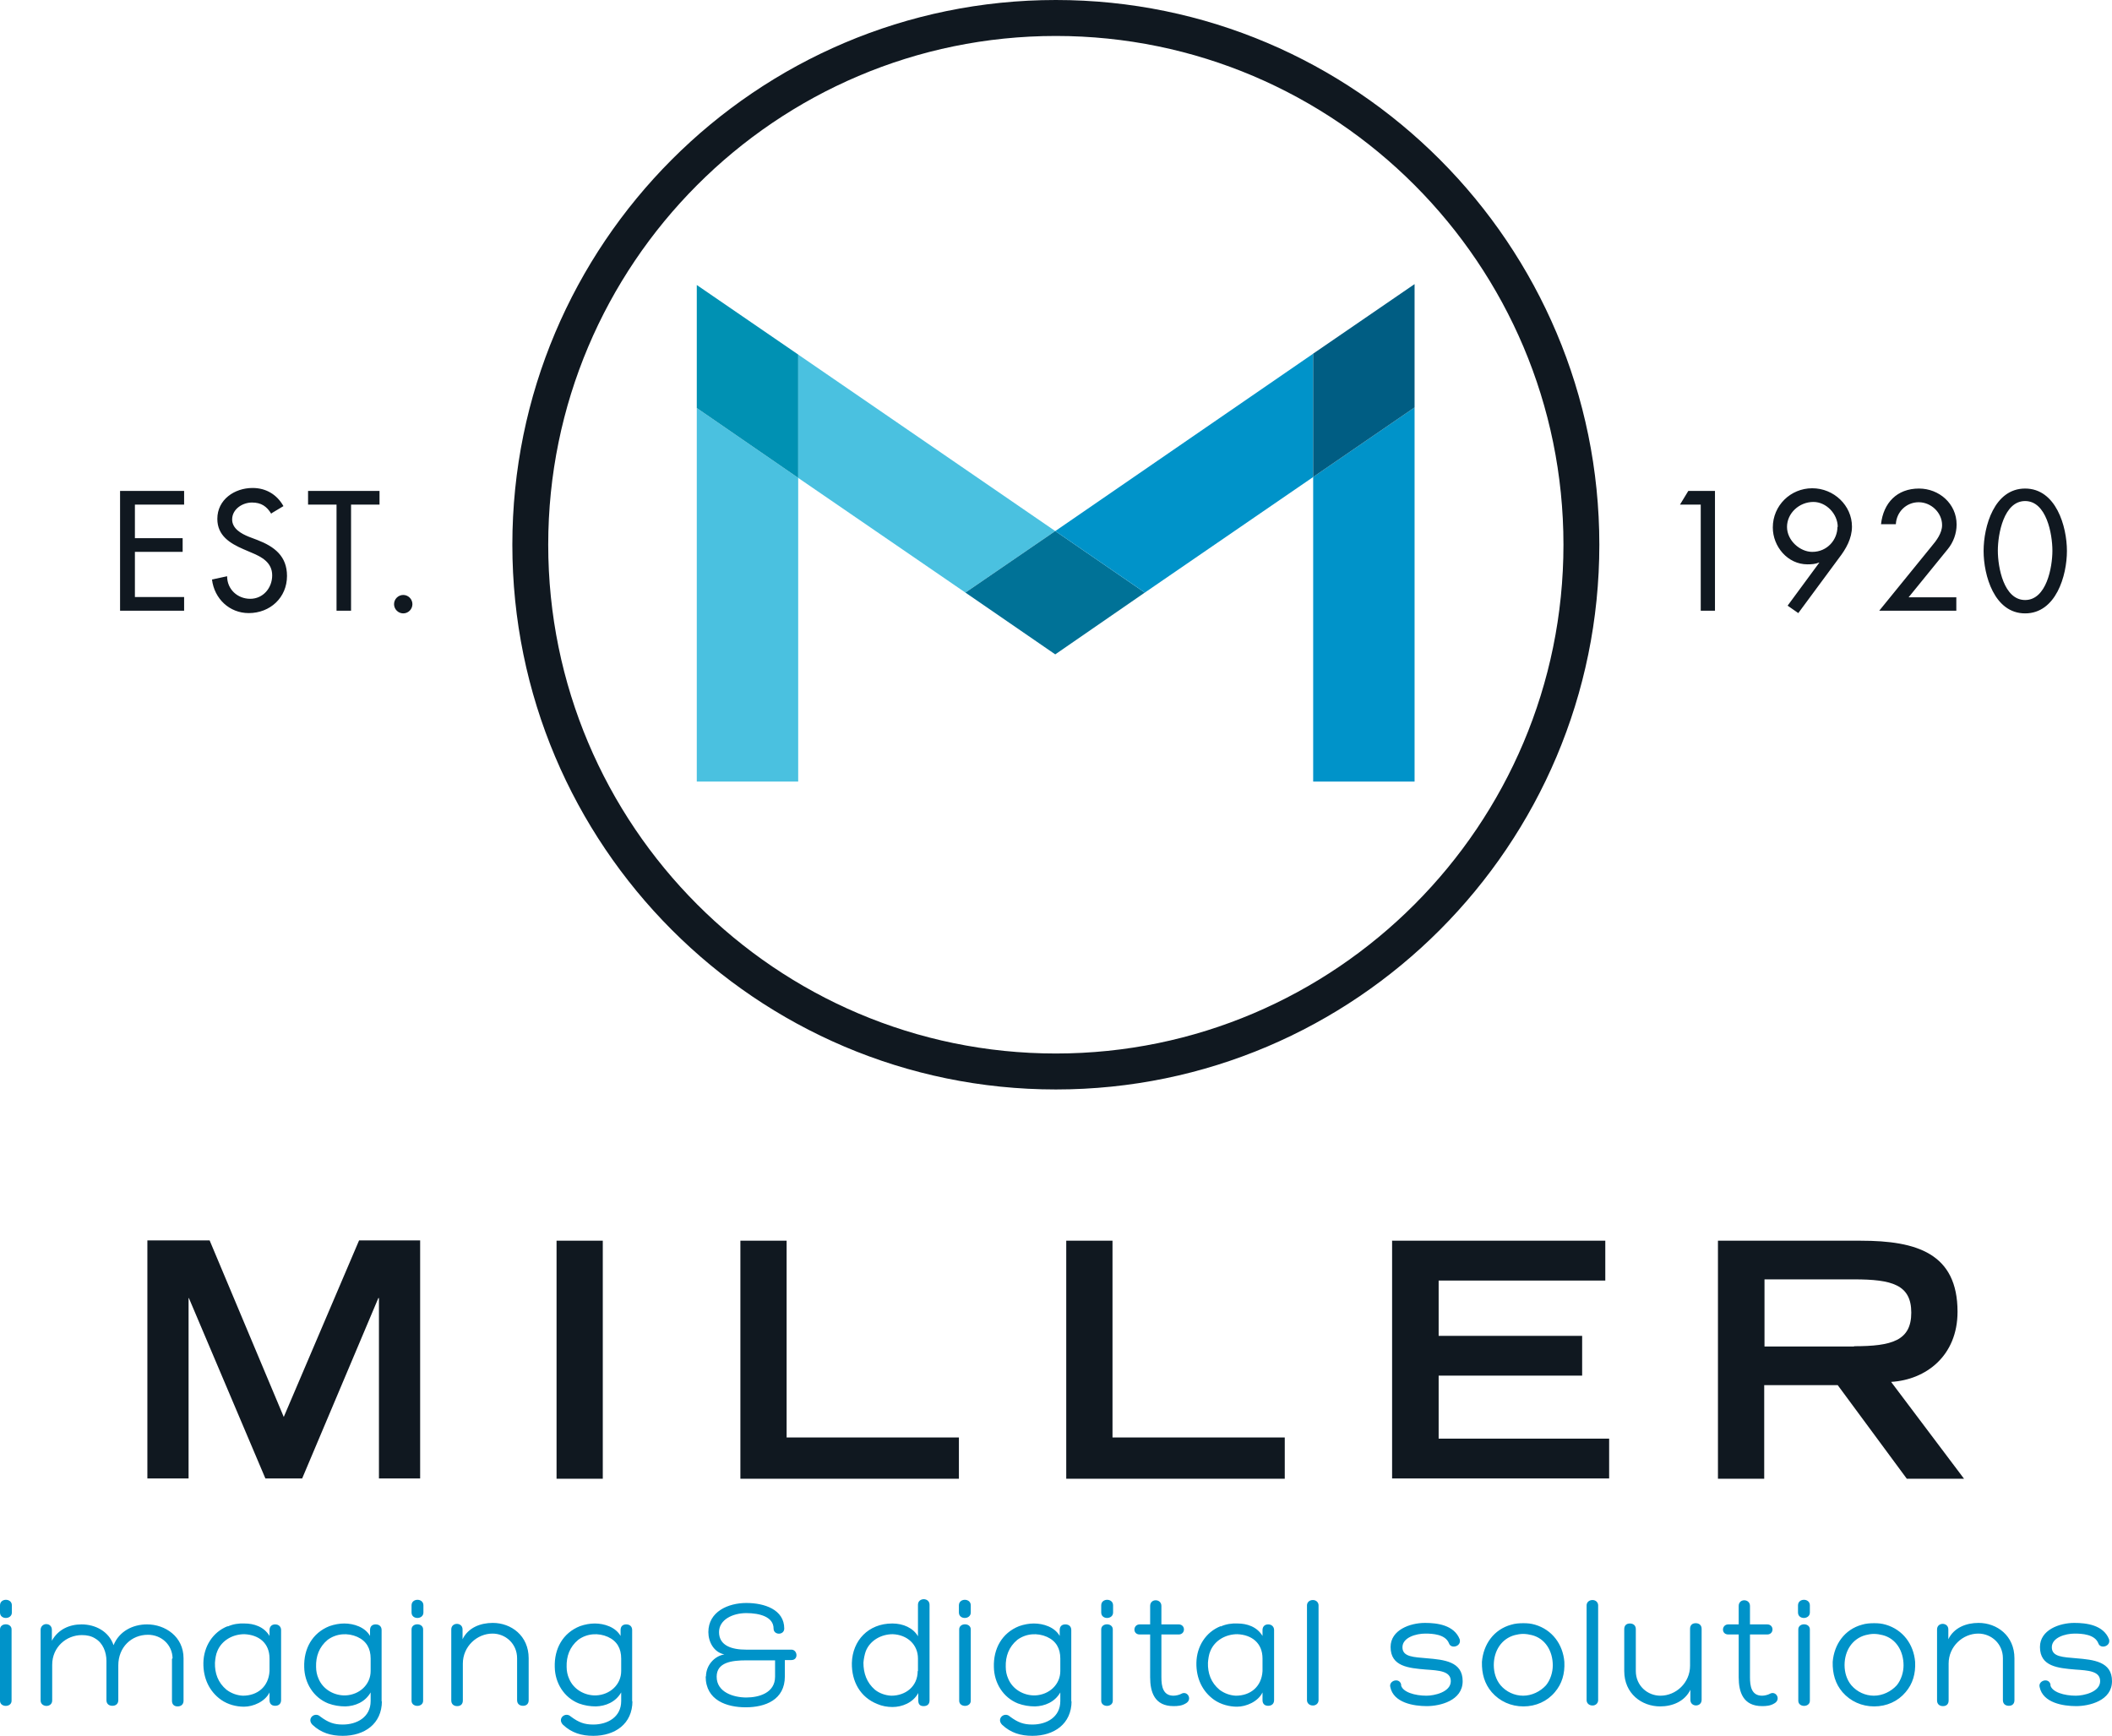
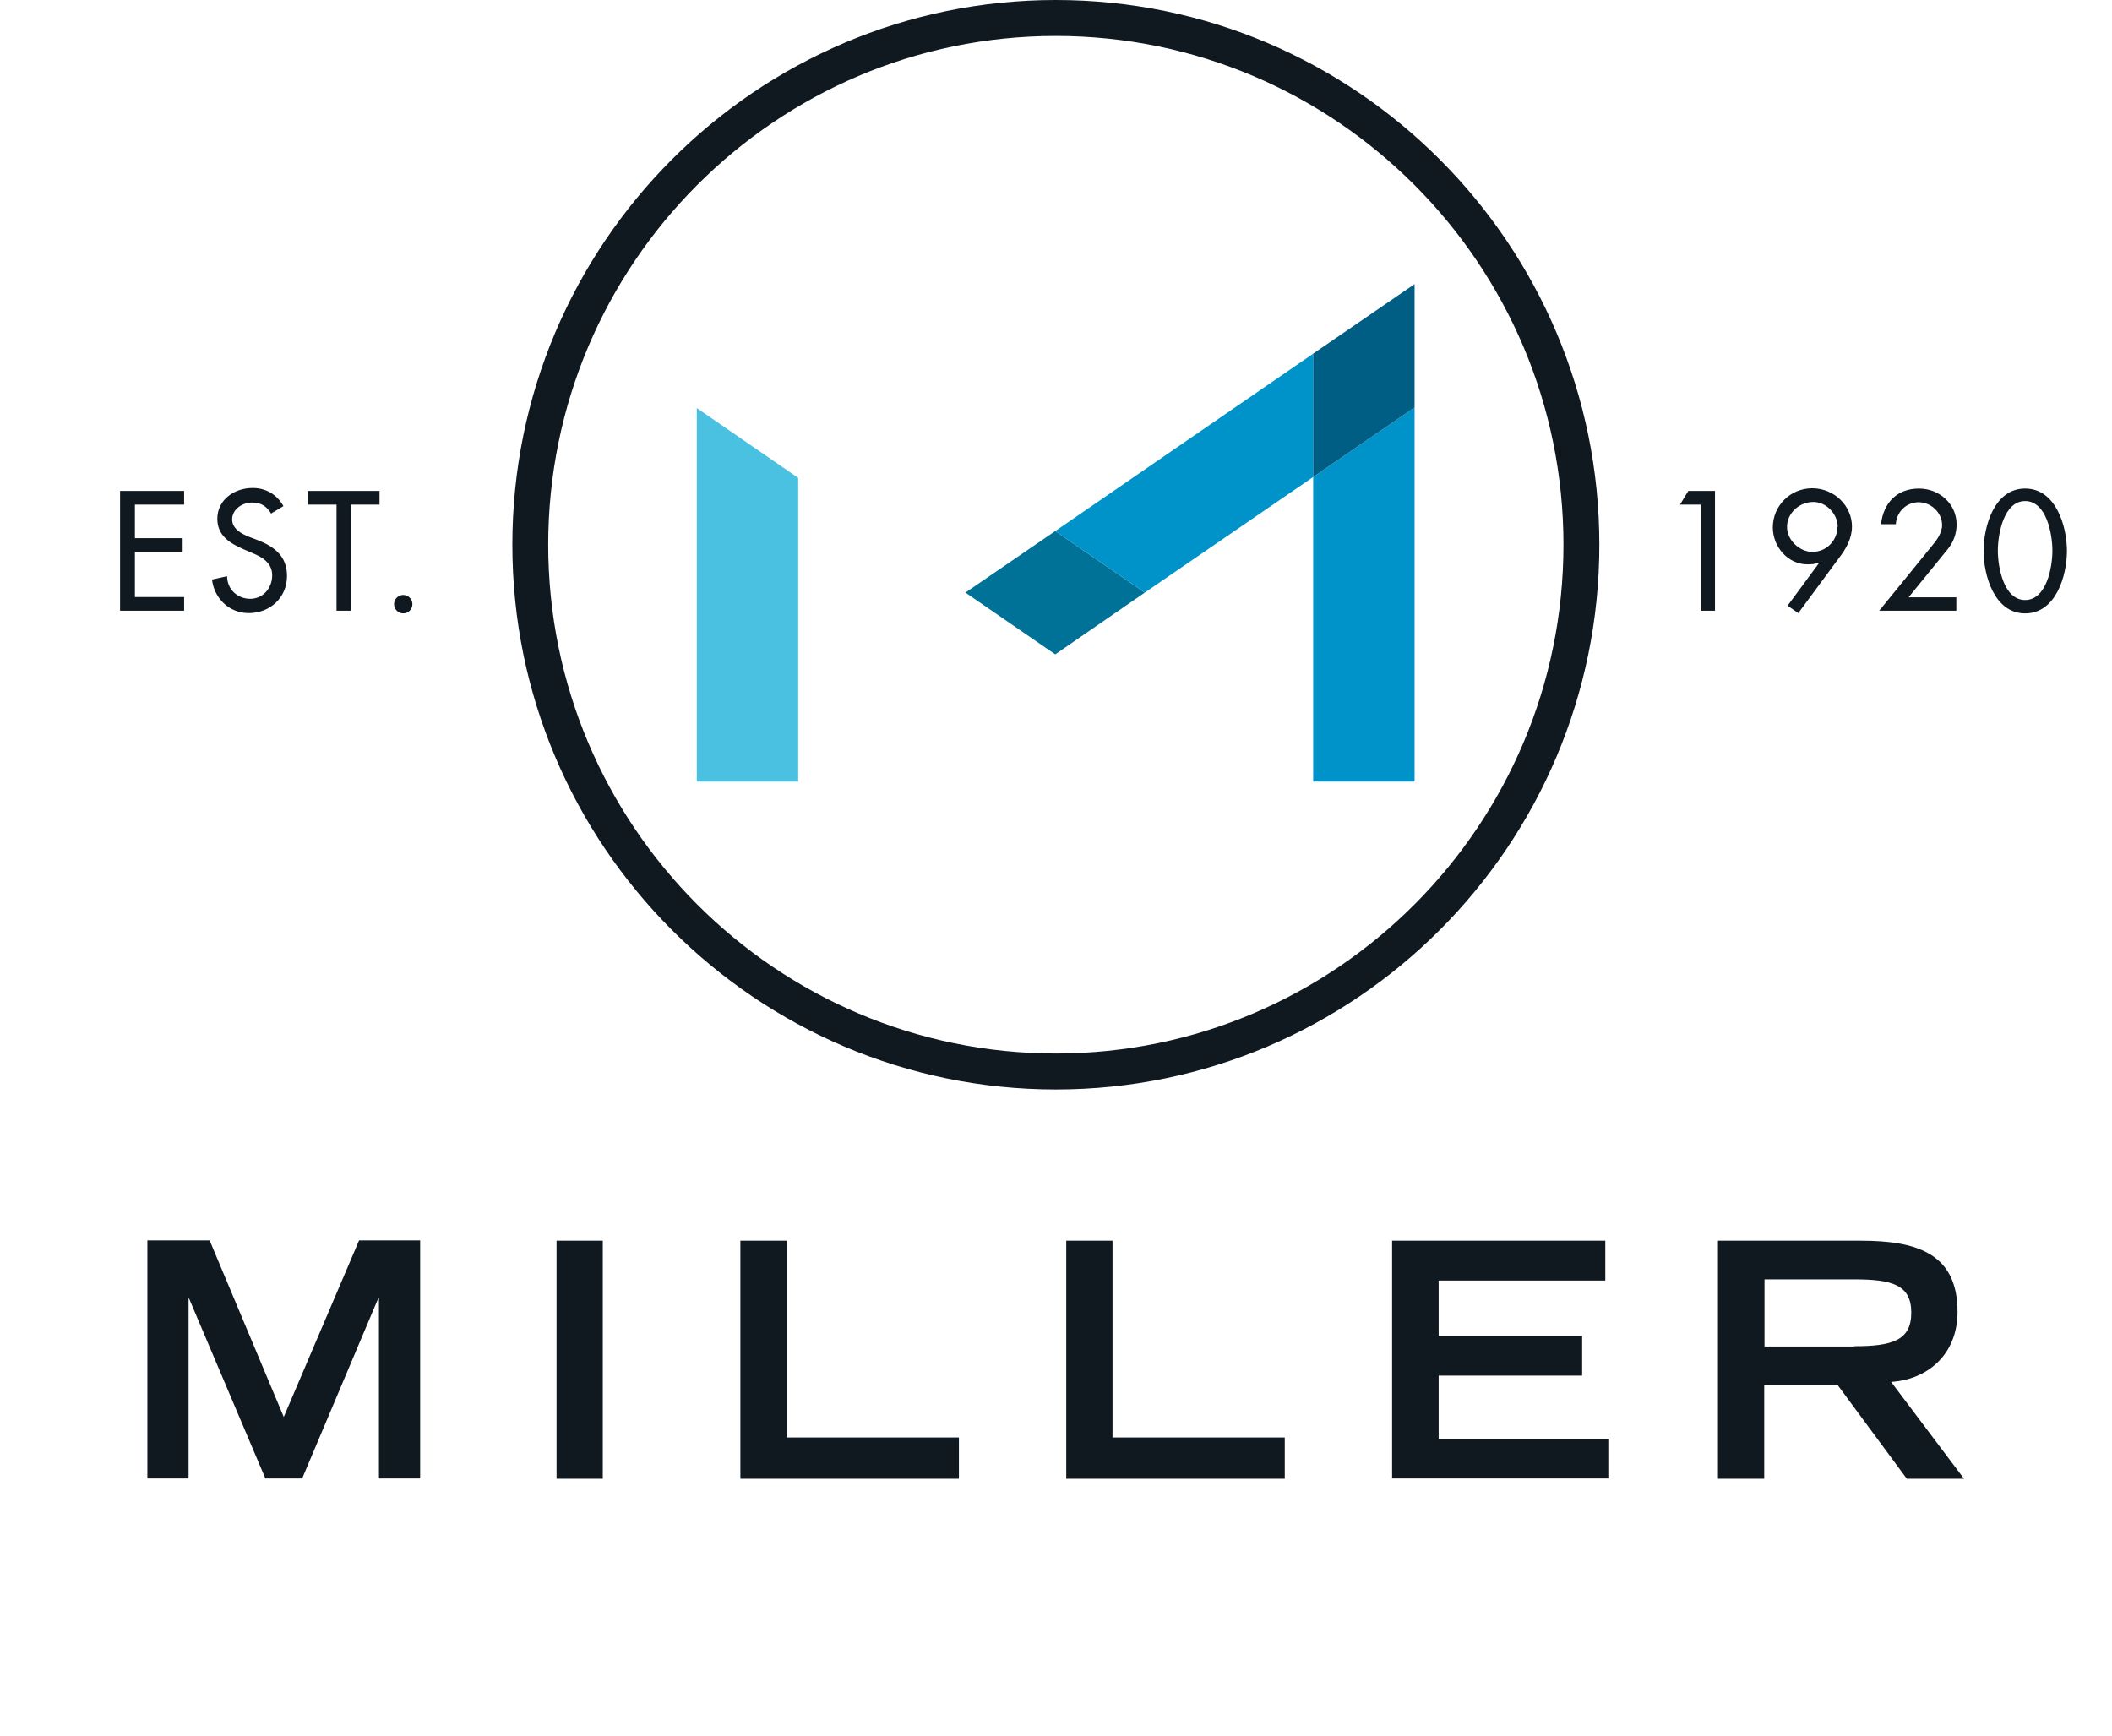
<svg xmlns="http://www.w3.org/2000/svg" width="73" height="60" viewBox="0 0 73 60" fill="none">
-   <path d="M0.41 55.737C0.41 55.984 0 55.994 0 55.737V55.49C0 55.234 0.41 55.234 0.41 55.49V55.737ZM0 56.322C0 56.086 0.4 56.086 0.4 56.322V58.788C0.4 59.024 0 59.024 0 58.788V56.322ZM5.965 57.319C5.954 56.846 5.575 56.507 5.114 56.507C4.54 56.507 4.089 56.939 4.089 57.566V58.767C4.089 58.891 4.007 58.962 3.884 58.962C3.761 58.962 3.679 58.891 3.679 58.767V57.411C3.679 57.103 3.556 56.795 3.3 56.641C3.157 56.548 3.003 56.518 2.829 56.518C2.296 56.518 1.804 56.929 1.804 57.545V58.778C1.804 59.034 1.404 59.024 1.404 58.778V56.333C1.404 56.23 1.486 56.138 1.599 56.138C1.722 56.138 1.793 56.23 1.793 56.333V56.713C2.009 56.322 2.398 56.148 2.818 56.148C3.29 56.148 3.761 56.384 3.925 56.867C4.12 56.384 4.591 56.148 5.083 56.148C5.708 56.148 6.344 56.569 6.344 57.319V58.788C6.344 58.911 6.262 58.983 6.139 58.983C6.016 58.983 5.944 58.911 5.944 58.788V57.34L5.965 57.319ZM7.871 56.22C8.055 56.138 8.25 56.107 8.455 56.117C8.762 56.117 9.121 56.22 9.316 56.548V56.343C9.316 56.23 9.388 56.148 9.511 56.148C9.634 56.148 9.716 56.23 9.716 56.343V58.767C9.716 58.891 9.634 58.962 9.511 58.962C9.388 58.962 9.316 58.891 9.316 58.767V58.5C9.162 58.819 8.752 58.993 8.435 58.993C8.168 58.993 7.881 58.921 7.645 58.757C7.235 58.469 7.02 58.007 7.03 57.473C7.041 56.918 7.348 56.415 7.871 56.209V56.22ZM9.316 57.761V57.329C9.316 56.785 8.937 56.507 8.445 56.487C8.055 56.487 7.666 56.692 7.512 57.072C7.461 57.185 7.44 57.34 7.43 57.473C7.42 57.833 7.533 58.161 7.83 58.408C7.994 58.531 8.189 58.603 8.394 58.613C8.896 58.613 9.285 58.305 9.316 57.761ZM13.2 58.798C13.2 59.589 12.595 60 11.847 60C11.437 60 11.099 59.897 10.802 59.62C10.587 59.404 10.884 59.158 11.068 59.332C11.345 59.538 11.54 59.61 11.847 59.61C12.339 59.61 12.811 59.353 12.811 58.798V58.5C12.616 58.839 12.267 58.973 11.94 58.983C11.735 58.983 11.54 58.952 11.345 58.88C10.833 58.675 10.525 58.172 10.515 57.627C10.495 56.99 10.792 56.446 11.386 56.209C11.56 56.148 11.735 56.117 11.899 56.117C12.226 56.117 12.616 56.24 12.79 56.548V56.343C12.79 56.22 12.862 56.148 12.985 56.148C13.108 56.148 13.19 56.22 13.19 56.343V58.819L13.2 58.798ZM11.325 56.682C11.027 56.929 10.915 57.257 10.925 57.617C10.925 57.761 10.956 57.904 11.007 58.017C11.161 58.398 11.55 58.613 11.94 58.603C12.431 58.582 12.811 58.223 12.811 57.761V57.329C12.811 56.98 12.667 56.723 12.349 56.579C12.021 56.435 11.632 56.456 11.325 56.682ZM14.635 55.737C14.635 55.984 14.225 55.994 14.225 55.737V55.49C14.225 55.234 14.635 55.234 14.635 55.49V55.737ZM14.225 56.322C14.225 56.086 14.625 56.086 14.625 56.322V58.788C14.625 59.024 14.225 59.024 14.225 58.788V56.322ZM17.873 57.319C17.873 56.816 17.474 56.466 17.023 56.466C16.49 56.466 15.998 56.908 15.998 57.504V58.778C15.998 58.901 15.926 58.973 15.803 58.973C15.68 58.973 15.598 58.901 15.598 58.778V56.322C15.598 56.066 15.988 56.066 15.988 56.322V56.661C16.182 56.261 16.603 56.097 17.033 56.097C17.668 56.097 18.273 56.538 18.273 57.319V58.767C18.273 58.891 18.201 58.962 18.078 58.962C17.955 58.962 17.873 58.891 17.873 58.767V57.319ZM21.86 58.798C21.86 59.589 21.255 60 20.507 60C20.097 60 19.759 59.897 19.462 59.62C19.247 59.404 19.544 59.158 19.728 59.332C20.005 59.538 20.2 59.61 20.507 59.61C20.999 59.61 21.471 59.353 21.471 58.798V58.5C21.276 58.839 20.927 58.973 20.599 58.983C20.395 58.983 20.2 58.952 20.005 58.88C19.493 58.675 19.185 58.172 19.175 57.627C19.154 56.99 19.452 56.446 20.046 56.209C20.22 56.148 20.395 56.117 20.558 56.117C20.886 56.117 21.276 56.24 21.45 56.548V56.343C21.45 56.22 21.522 56.148 21.645 56.148C21.768 56.148 21.85 56.22 21.85 56.343V58.819L21.86 58.798ZM19.985 56.682C19.687 56.929 19.575 57.257 19.585 57.617C19.585 57.761 19.616 57.904 19.667 58.017C19.821 58.398 20.21 58.613 20.599 58.603C21.091 58.582 21.471 58.223 21.471 57.761V57.329C21.471 56.98 21.327 56.723 21.009 56.579C20.681 56.435 20.292 56.456 19.985 56.682ZM24.402 57.946C24.402 57.576 24.678 57.247 25.037 57.185C24.668 57.114 24.484 56.744 24.484 56.415C24.484 55.706 25.17 55.408 25.796 55.408C26.421 55.408 27.107 55.634 27.107 56.292C27.107 56.528 26.738 56.528 26.738 56.292C26.738 55.891 26.267 55.758 25.796 55.758C25.324 55.758 24.853 55.984 24.853 56.415C24.853 56.888 25.303 57.021 25.785 57.021H27.353C27.568 57.021 27.609 57.381 27.353 57.381H27.128V57.946C27.128 58.757 26.451 59.014 25.775 59.014C25.129 59.014 24.391 58.778 24.391 57.946H24.402ZM25.796 57.391C25.283 57.391 24.771 57.463 24.771 57.956C24.771 58.5 25.365 58.675 25.796 58.675C26.226 58.675 26.79 58.521 26.79 57.956V57.391H25.796ZM30.848 56.117C31.217 56.117 31.565 56.271 31.729 56.559V55.47C31.729 55.213 32.129 55.213 32.129 55.47V58.778C32.129 58.901 32.057 58.973 31.924 58.973C31.791 58.973 31.74 58.901 31.74 58.778V58.521C31.555 58.86 31.176 59.004 30.848 59.004C30.674 59.004 30.489 58.973 30.325 58.901C29.731 58.665 29.434 58.12 29.444 57.483C29.464 56.703 30.018 56.117 30.838 56.117H30.848ZM31.729 57.761V57.329C31.729 56.846 31.36 56.507 30.858 56.487C30.469 56.487 30.079 56.692 29.926 57.072C29.885 57.185 29.854 57.34 29.844 57.473C29.844 57.833 29.956 58.161 30.243 58.408C30.397 58.531 30.602 58.603 30.807 58.613C31.299 58.613 31.719 58.295 31.719 57.761H31.729ZM33.554 55.737C33.554 55.984 33.144 55.994 33.144 55.737V55.49C33.144 55.234 33.554 55.234 33.554 55.49V55.737ZM33.154 56.322C33.154 56.086 33.554 56.086 33.554 56.322V58.788C33.554 59.024 33.154 59.024 33.154 58.788V56.322ZM37.038 58.798C37.038 59.589 36.433 60 35.685 60C35.275 60 34.937 59.897 34.64 59.62C34.425 59.404 34.722 59.158 34.906 59.332C35.183 59.538 35.378 59.61 35.685 59.61C36.177 59.61 36.649 59.353 36.649 58.798V58.5C36.454 58.839 36.105 58.973 35.778 58.983C35.572 58.983 35.378 58.952 35.183 58.88C34.671 58.675 34.363 58.172 34.353 57.627C34.332 56.99 34.63 56.446 35.224 56.209C35.398 56.148 35.572 56.117 35.736 56.117C36.064 56.117 36.454 56.24 36.628 56.548V56.343C36.628 56.22 36.7 56.148 36.823 56.148C36.946 56.148 37.028 56.22 37.028 56.343V58.819L37.038 58.798ZM35.163 56.682C34.865 56.929 34.753 57.257 34.763 57.617C34.763 57.761 34.794 57.904 34.845 58.017C34.999 58.398 35.388 58.613 35.778 58.603C36.269 58.582 36.649 58.223 36.649 57.761V57.329C36.649 56.98 36.505 56.723 36.187 56.579C35.859 56.435 35.47 56.456 35.163 56.682ZM38.473 55.737C38.473 55.984 38.063 55.994 38.063 55.737V55.49C38.063 55.234 38.473 55.234 38.473 55.49V55.737ZM38.063 56.322C38.063 56.086 38.463 56.086 38.463 56.322V58.788C38.463 59.024 38.063 59.024 38.063 58.788V56.322ZM40.738 56.148C40.984 56.148 40.984 56.497 40.738 56.497H40.143V57.976C40.143 58.285 40.195 58.613 40.563 58.613C40.645 58.613 40.769 58.582 40.82 58.552C41.045 58.418 41.23 58.747 40.984 58.88C40.85 58.962 40.707 58.973 40.563 58.973C39.908 58.973 39.754 58.49 39.754 57.976V56.497H39.395C39.139 56.497 39.16 56.148 39.395 56.148H39.754V55.511C39.754 55.244 40.143 55.254 40.143 55.511V56.148H40.738ZM42.193 56.22C42.377 56.138 42.572 56.107 42.777 56.117C43.085 56.117 43.443 56.22 43.638 56.548V56.343C43.638 56.23 43.71 56.148 43.833 56.148C43.956 56.148 44.038 56.23 44.038 56.343V58.767C44.038 58.891 43.956 58.962 43.833 58.962C43.71 58.962 43.638 58.891 43.638 58.767V58.5C43.484 58.819 43.074 58.993 42.757 58.993C42.501 58.993 42.203 58.921 41.968 58.757C41.558 58.469 41.342 58.007 41.353 57.473C41.363 56.918 41.67 56.415 42.193 56.209V56.22ZM43.638 57.761V57.329C43.638 56.785 43.259 56.507 42.767 56.487C42.377 56.487 41.988 56.692 41.834 57.072C41.783 57.185 41.763 57.34 41.752 57.473C41.742 57.833 41.855 58.161 42.152 58.408C42.316 58.531 42.511 58.603 42.716 58.613C43.218 58.613 43.607 58.305 43.638 57.761ZM45.575 58.767C45.575 58.87 45.493 58.952 45.38 58.952C45.257 58.952 45.175 58.87 45.175 58.767V55.49C45.175 55.388 45.257 55.306 45.38 55.306C45.493 55.306 45.575 55.388 45.575 55.49V58.767ZM48.424 58.243C48.475 58.49 48.906 58.613 49.306 58.613C49.572 58.613 50.146 58.49 50.146 58.11C50.146 57.761 49.736 57.74 49.285 57.709C48.691 57.658 48.065 57.607 48.065 56.929C48.065 56.343 48.732 56.097 49.254 56.097C49.674 56.097 50.259 56.169 50.453 56.661C50.525 56.908 50.156 57.011 50.084 56.805C49.961 56.487 49.511 56.466 49.264 56.466C48.947 56.466 48.475 56.6 48.475 56.939C48.475 57.278 48.875 57.278 49.316 57.319C49.92 57.37 50.556 57.432 50.556 58.11C50.556 58.788 49.767 58.973 49.316 58.973C48.865 58.973 48.168 58.86 48.055 58.315C47.994 58.089 48.383 57.966 48.434 58.243H48.424ZM51.56 58.49C51.314 58.202 51.212 57.853 51.222 57.442C51.273 56.836 51.632 56.322 52.237 56.158C52.37 56.117 52.513 56.107 52.657 56.107C52.8 56.107 52.913 56.117 53.056 56.158C53.651 56.333 54.02 56.836 54.071 57.442C54.092 57.853 53.989 58.202 53.743 58.49C53.477 58.808 53.087 58.983 52.657 58.983C52.226 58.983 51.837 58.808 51.56 58.49ZM52.647 56.477C52.544 56.477 52.441 56.497 52.359 56.518C51.898 56.641 51.632 57.062 51.632 57.555C51.632 57.802 51.704 58.059 51.868 58.254C52.062 58.48 52.349 58.613 52.647 58.613C52.944 58.613 53.241 58.469 53.436 58.254C53.589 58.069 53.671 57.802 53.671 57.566C53.671 57.062 53.405 56.631 52.944 56.518C52.862 56.497 52.749 56.477 52.647 56.477ZM55.239 58.767C55.239 58.87 55.157 58.952 55.045 58.952C54.922 58.952 54.84 58.87 54.84 58.767V55.49C54.84 55.388 54.922 55.306 55.045 55.306C55.157 55.306 55.239 55.388 55.239 55.49V58.767ZM56.541 57.761C56.541 58.264 56.941 58.613 57.392 58.613C57.925 58.613 58.416 58.172 58.416 57.576V56.302C58.416 56.179 58.488 56.107 58.611 56.107C58.734 56.107 58.816 56.179 58.816 56.302V58.757C58.816 59.014 58.427 59.014 58.427 58.757V58.408C58.232 58.808 57.812 58.983 57.381 58.983C56.746 58.983 56.141 58.541 56.141 57.761V56.312C56.141 56.189 56.213 56.117 56.336 56.117C56.459 56.117 56.541 56.189 56.541 56.312V57.761ZM61.081 56.148C61.327 56.148 61.327 56.497 61.081 56.497H60.487V57.976C60.487 58.285 60.538 58.613 60.907 58.613C60.989 58.613 61.112 58.582 61.163 58.552C61.389 58.418 61.573 58.747 61.327 58.88C61.194 58.962 61.05 58.973 60.907 58.973C60.251 58.973 60.097 58.49 60.097 57.976V56.497H59.739C59.482 56.497 59.503 56.148 59.739 56.148H60.097V55.511C60.097 55.244 60.487 55.254 60.487 55.511V56.148H61.081ZM62.557 55.737C62.557 55.984 62.147 55.994 62.147 55.737V55.49C62.147 55.234 62.557 55.234 62.557 55.49V55.737ZM62.157 56.322C62.157 56.086 62.557 56.086 62.557 56.322V58.788C62.557 59.024 62.157 59.024 62.157 58.788V56.322ZM63.684 58.49C63.438 58.202 63.336 57.853 63.346 57.442C63.397 56.836 63.756 56.322 64.361 56.158C64.494 56.117 64.637 56.107 64.781 56.107C64.924 56.107 65.037 56.117 65.18 56.158C65.775 56.333 66.144 56.836 66.195 57.442C66.216 57.853 66.113 58.202 65.867 58.49C65.601 58.808 65.211 58.983 64.781 58.983C64.35 58.983 63.961 58.808 63.684 58.49ZM64.77 56.477C64.668 56.477 64.566 56.497 64.484 56.518C64.022 56.641 63.756 57.062 63.756 57.555C63.756 57.802 63.828 58.059 63.992 58.254C64.186 58.48 64.473 58.613 64.77 58.613C65.068 58.613 65.365 58.469 65.56 58.254C65.713 58.069 65.795 57.802 65.795 57.566C65.795 57.062 65.529 56.631 65.068 56.518C64.986 56.497 64.873 56.477 64.77 56.477ZM69.229 57.319C69.229 56.816 68.829 56.466 68.378 56.466C67.845 56.466 67.353 56.908 67.353 57.504V58.778C67.353 58.901 67.281 58.973 67.158 58.973C67.035 58.973 66.953 58.901 66.953 58.778V56.322C66.953 56.066 67.343 56.066 67.343 56.322V56.661C67.538 56.261 67.958 56.097 68.388 56.097C69.024 56.097 69.628 56.538 69.628 57.319V58.767C69.628 58.891 69.556 58.962 69.433 58.962C69.311 58.962 69.229 58.891 69.229 58.767V57.319ZM70.868 58.243C70.92 58.49 71.35 58.613 71.75 58.613C72.016 58.613 72.59 58.49 72.59 58.11C72.59 57.761 72.18 57.74 71.729 57.709C71.135 57.658 70.51 57.607 70.51 56.929C70.51 56.343 71.176 56.097 71.698 56.097C72.119 56.097 72.703 56.169 72.897 56.661C72.969 56.908 72.6 57.011 72.529 56.805C72.406 56.487 71.955 56.466 71.709 56.466C71.391 56.466 70.92 56.6 70.92 56.939C70.92 57.278 71.319 57.278 71.76 57.319C72.365 57.37 73 57.432 73 58.11C73 58.788 72.211 58.973 71.76 58.973C71.309 58.973 70.612 58.86 70.499 58.315C70.438 58.089 70.827 57.966 70.879 58.243H70.868Z" fill="#0093C9" />
  <path d="M6.539 44.869H6.518V51.104H5.094V42.876H7.246L9.808 48.978L12.411 42.876H14.522V51.104H13.098V44.869H13.077L10.444 51.104H9.173L6.529 44.869H6.539ZM19.237 42.886H20.835V51.114H19.237V42.886ZM25.591 42.886H27.189V49.687H33.144V51.114H25.591V42.886ZM36.854 42.886H38.453V49.687H44.407V51.114H36.854V42.886ZM48.127 42.886H55.486V44.263H49.726V46.174H54.686V47.55H49.726V49.728H55.619V51.104H48.117V42.876L48.127 42.886ZM59.39 42.886H64.32C66.257 42.886 67.661 43.328 67.661 45.342C67.661 46.862 66.574 47.694 65.365 47.766L67.886 51.114H65.908L63.52 47.879H60.979V51.114H59.38V42.886H59.39ZM64.084 46.533C65.396 46.533 66.062 46.338 66.062 45.372C66.062 44.407 65.396 44.222 64.084 44.222H60.989V46.543H64.084V46.533Z" fill="#101820" />
  <path d="M36.495 37.658C26.133 37.658 17.709 29.214 17.709 18.829C17.709 8.444 26.133 0 36.495 0C46.856 0 55.28 8.444 55.28 18.829C55.28 29.214 46.856 37.658 36.495 37.658ZM36.495 1.243C26.82 1.243 18.949 9.132 18.949 18.829C18.949 28.526 26.82 36.415 36.495 36.415C46.169 36.415 54.04 28.526 54.04 18.829C54.04 9.132 46.169 1.243 36.495 1.243Z" fill="#101820" />
  <path d="M4.15 16.97H6.364V17.442H4.663V18.603H6.313V19.076H4.663V20.637H6.364V21.109H4.15V16.97ZM9.377 17.761C9.223 17.504 9.029 17.37 8.711 17.37C8.383 17.37 8.024 17.596 8.024 17.956C8.024 18.274 8.342 18.449 8.598 18.552L8.895 18.665C9.48 18.891 9.92 19.219 9.92 19.908C9.92 20.657 9.336 21.192 8.598 21.192C7.932 21.192 7.409 20.698 7.327 20.031L7.85 19.918C7.85 20.37 8.209 20.698 8.649 20.698C9.09 20.698 9.408 20.329 9.408 19.887C9.408 19.445 9.049 19.25 8.701 19.106L8.414 18.983C7.942 18.778 7.512 18.511 7.512 17.935C7.512 17.268 8.106 16.867 8.731 16.867C9.193 16.867 9.572 17.093 9.797 17.494L9.387 17.74L9.377 17.761ZM12.144 21.109H11.632V17.442H10.648V16.97H13.118V17.442H12.134V21.109H12.144ZM14.255 20.883C14.255 21.058 14.112 21.202 13.938 21.202C13.764 21.202 13.62 21.058 13.62 20.883C13.62 20.709 13.764 20.565 13.938 20.565C14.112 20.565 14.255 20.709 14.255 20.883ZM58.068 17.442L58.355 16.97H59.277V21.109H58.785V17.442H58.068ZM61.788 20.935L62.885 19.445H62.874C62.751 19.497 62.618 19.507 62.474 19.507C61.788 19.507 61.276 18.891 61.276 18.233C61.276 17.473 61.89 16.877 62.639 16.877C63.387 16.877 64.012 17.473 64.012 18.202C64.012 18.613 63.807 18.973 63.561 19.291L62.157 21.192L61.788 20.935ZM63.52 18.213C63.52 17.771 63.13 17.35 62.679 17.35C62.188 17.35 61.767 17.74 61.767 18.213C61.767 18.685 62.218 19.076 62.639 19.076C63.161 19.076 63.51 18.654 63.51 18.213H63.52ZM67.619 20.637V21.109H64.955L66.758 18.891C66.933 18.685 67.127 18.428 67.127 18.151C67.127 17.72 66.748 17.36 66.318 17.36C65.887 17.36 65.549 17.699 65.529 18.12H65.016C65.098 17.381 65.57 16.887 66.328 16.887C67.025 16.887 67.629 17.411 67.629 18.131C67.629 18.439 67.517 18.747 67.322 18.983L65.969 20.647H67.629L67.619 20.637ZM68.562 19.045C68.562 18.192 68.931 16.887 69.997 16.887C71.063 16.887 71.442 18.192 71.442 19.045C71.442 19.897 71.063 21.202 69.997 21.202C68.931 21.202 68.562 19.887 68.562 19.045ZM69.054 19.034C69.054 19.61 69.259 20.74 69.997 20.74C70.735 20.74 70.94 19.61 70.94 19.034C70.94 18.459 70.735 17.319 69.997 17.319C69.259 17.319 69.054 18.459 69.054 19.034Z" fill="#101820" />
  <path d="M24.084 27.016H27.589V16.518L24.084 14.104V27.016Z" fill="#4AC1E0" />
-   <path d="M27.588 12.255V16.518L33.368 20.483L36.473 18.356L27.588 12.255Z" fill="#4AC1E0" />
  <path d="M48.894 14.083L45.389 16.487V27.016H48.894V14.083Z" fill="#0093C9" />
-   <path d="M24.084 9.851V14.104L27.589 16.518V12.255L24.084 9.851Z" fill="#0091B3" />
-   <path d="M36.474 18.356L33.369 20.483L36.474 22.619L39.569 20.483L36.474 18.356Z" fill="#007297" />
+   <path d="M36.474 18.356L33.369 20.483L36.474 22.619L39.569 20.483Z" fill="#007297" />
  <path d="M36.475 18.357L39.57 20.483L45.391 16.487V12.224L36.475 18.357Z" fill="#0093C9" />
  <path d="M48.894 9.82L45.389 12.224V16.487L48.894 14.083V9.82Z" fill="#005D83" />
</svg>